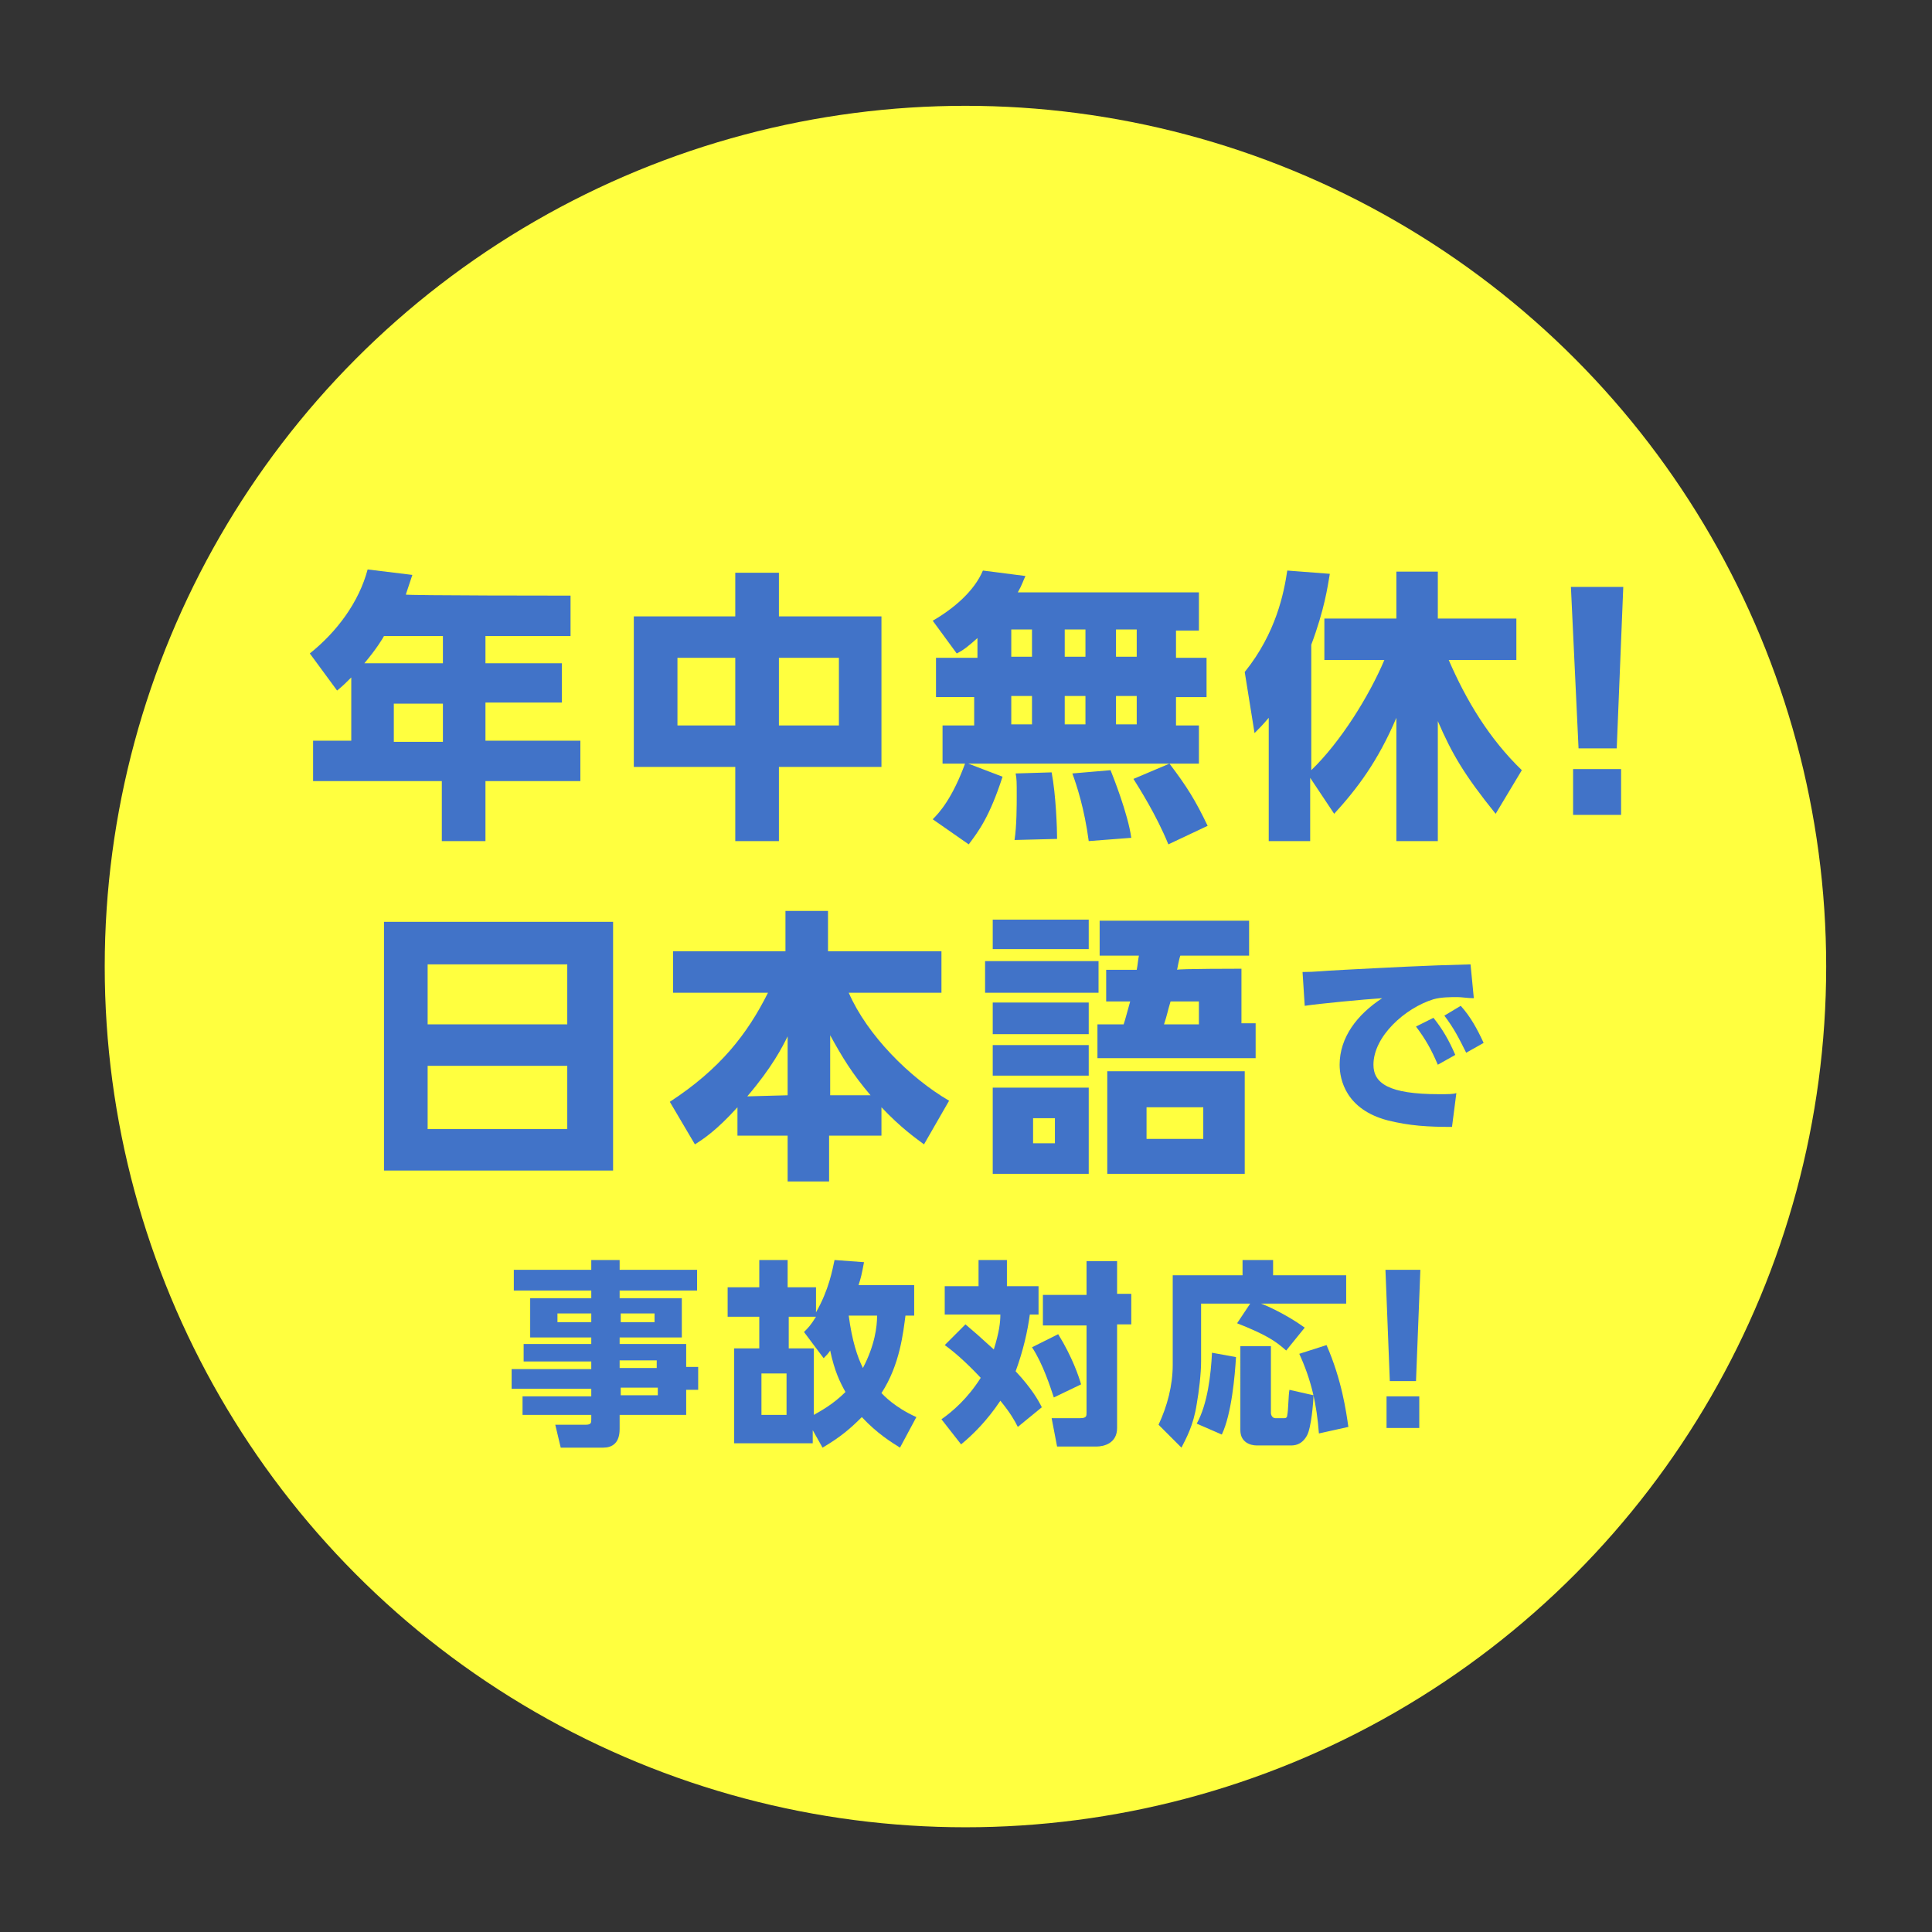
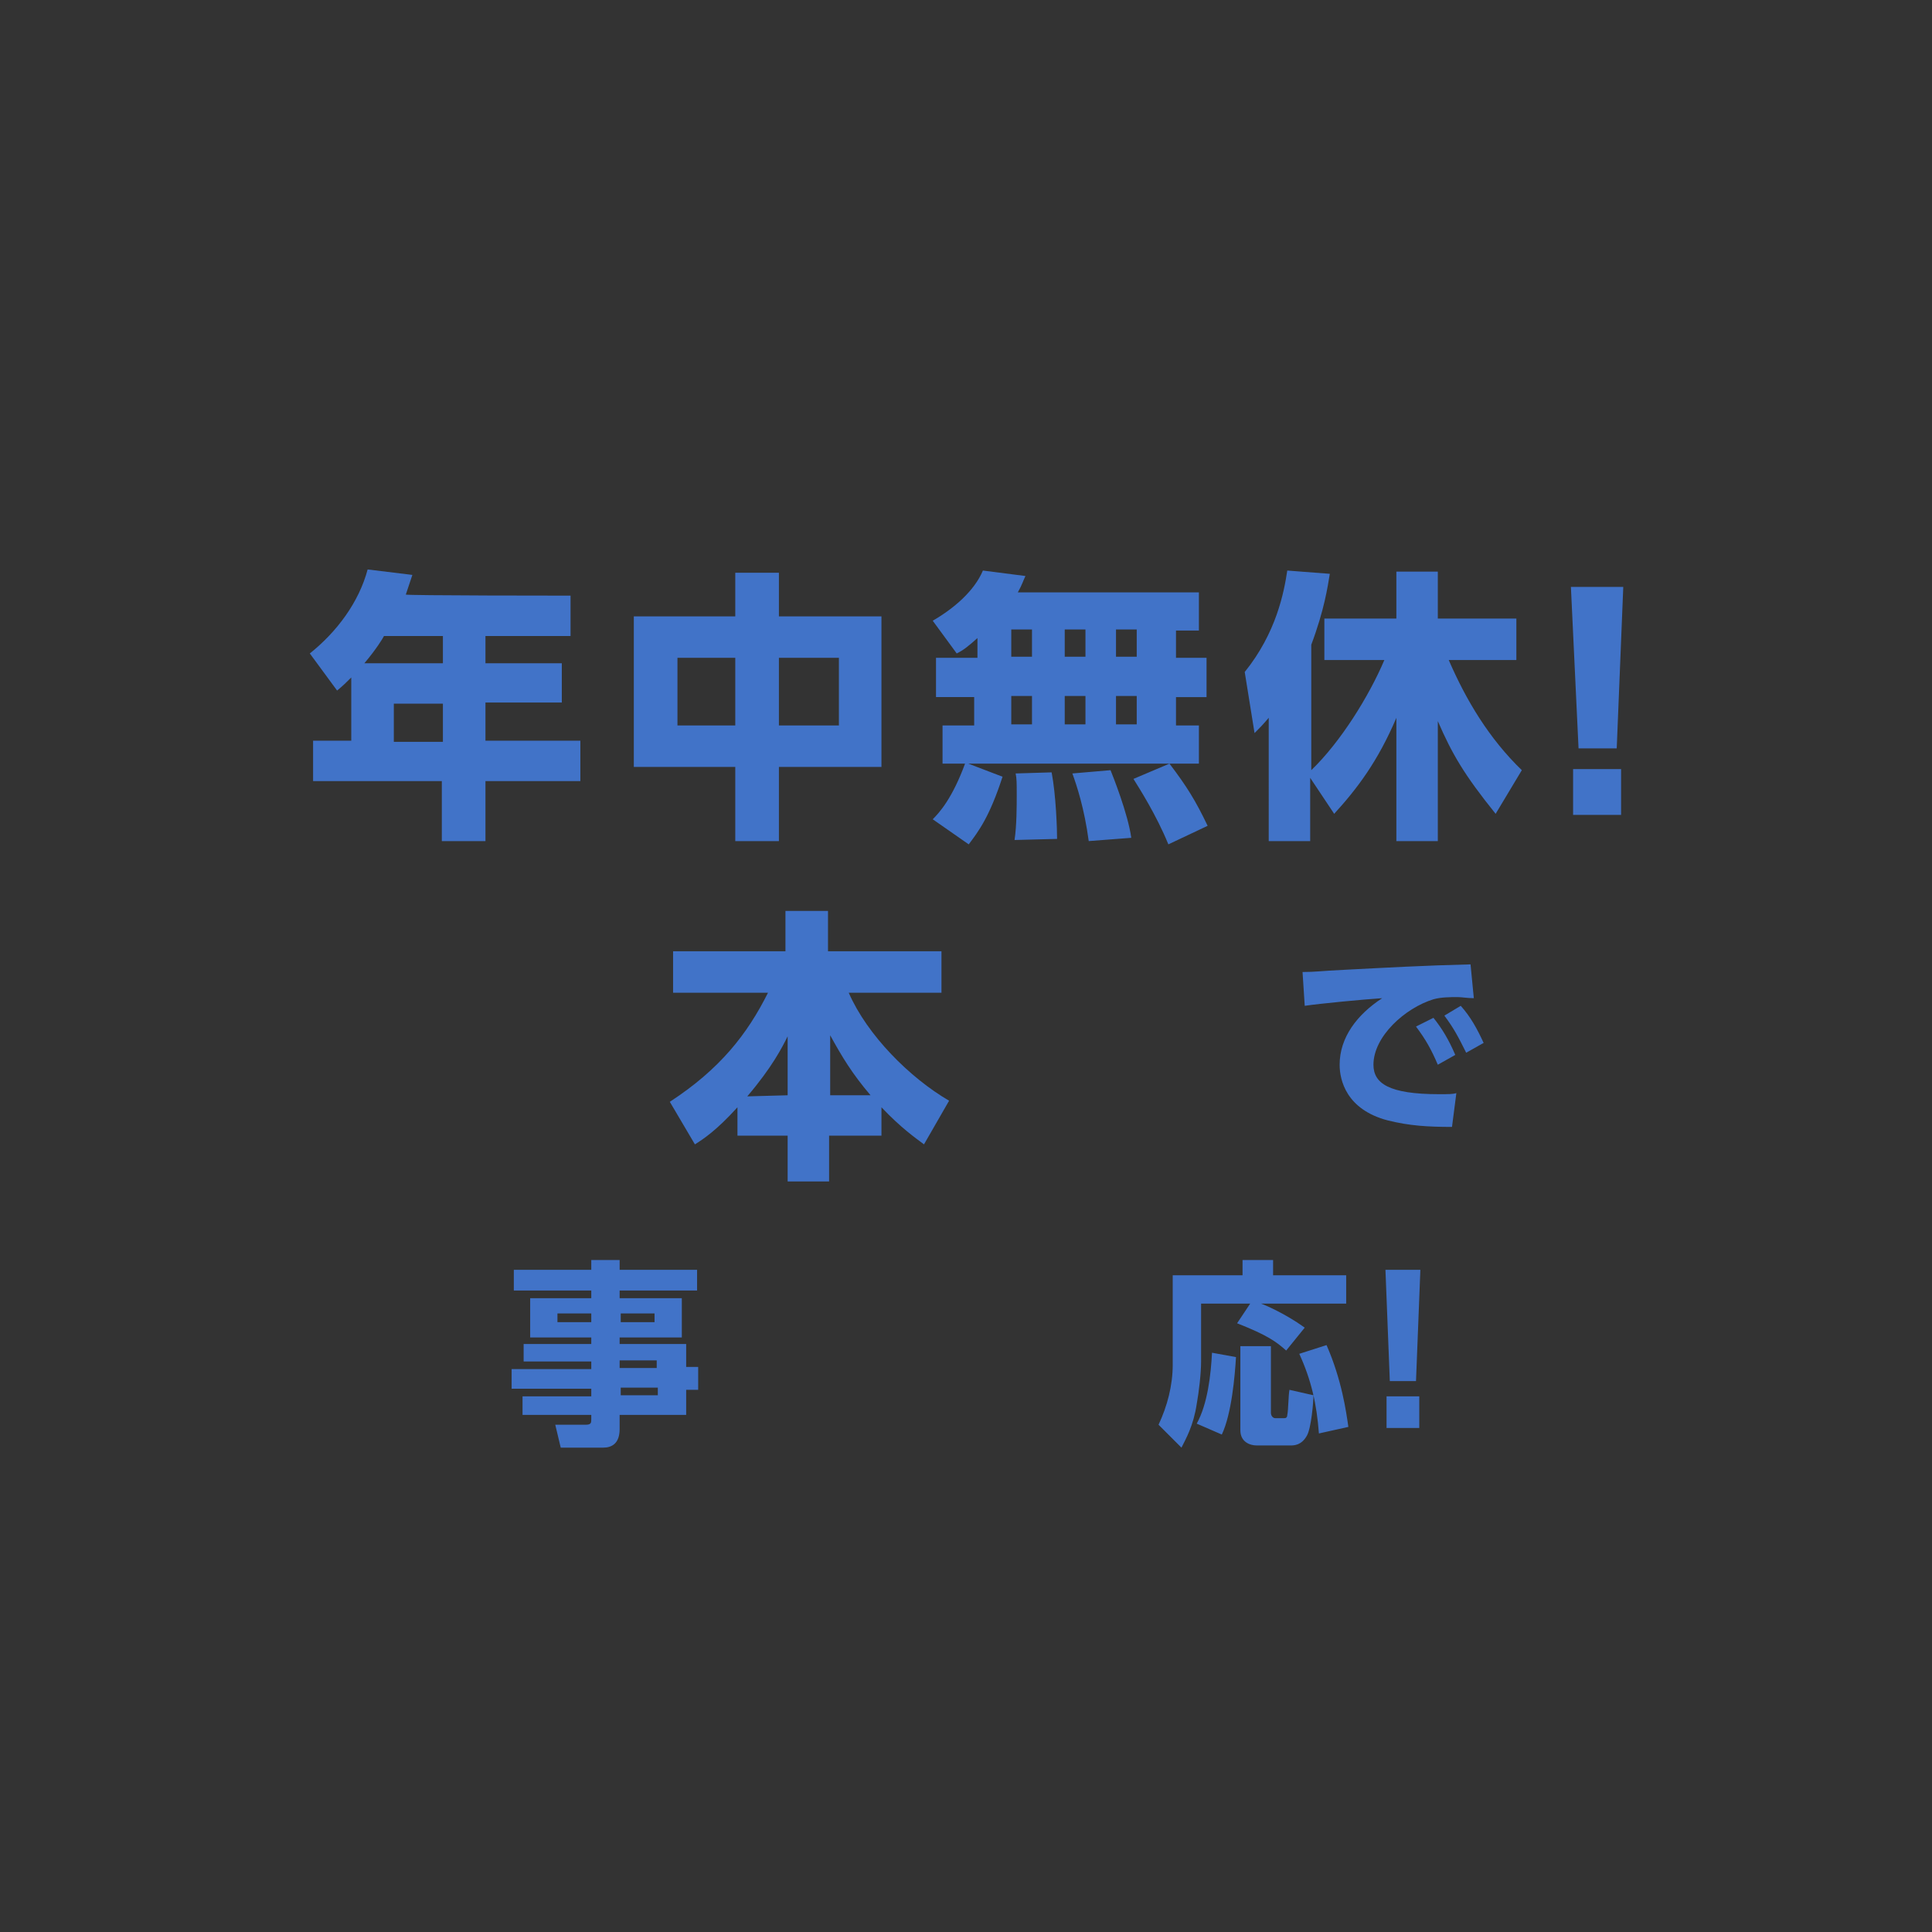
<svg xmlns="http://www.w3.org/2000/svg" version="1.1" id="_レイヤー_2" x="0px" y="0px" viewBox="0 0 177.1 177.1" style="enable-background:new 0 0 177.1 177.1;" xml:space="preserve">
  <rect x="0" y="0" width="177.1" height="177.1" fill="#333333" stroke="none" />
  <style type="text/css">
	.st0{fill:#FFFF3F;}
	.st1{fill:#4173C8;}
</style>
-   <circle class="st0" cx="88.5" cy="88.6" r="78.9" />
  <g>
    <path class="st1" d="M52.3,54.6v3.7h-7.8v2.5h7v3.6h-7v3.5h8.7v3.7h-8.7v5.5h-4v-5.5H28.7v-3.7h3.5v-5.8c-0.4,0.4-0.8,0.8-1.3,1.2   l-2.5-3.4c2.5-2,4.5-4.7,5.3-7.7l4.1,0.5c-0.2,0.6-0.3,0.9-0.6,1.8C37.1,54.6,52.3,54.6,52.3,54.6z M35.2,58.3   c-0.1,0.2-0.7,1.2-1.8,2.5h7.2v-2.5H35.2z M40.6,64.5h-4.5V68h4.5V64.5z" />
    <path class="st1" d="M67.4,56.5v-4h4v4h9.4v13.8h-9.4v6.8h-4v-6.8h-9.3V56.5H67.4z M67.4,60.3h-5.3v6.2h5.3V60.3z M76.9,60.3h-5.5   v6.2h5.5V60.3z" />
    <path class="st1" d="M89.7,58.4c-1,0.9-1.4,1.2-2,1.5l-2.2-3c1.9-1.1,3.8-2.7,4.6-4.6l3.9,0.5c-0.2,0.4-0.3,0.8-0.7,1.5h16.6v3.5   h-2.1v2.5h2.8v3.6h-2.8v2.6h2.1V70H86.4v-3.5h2.9v-2.6h-3.5v-3.6h3.8V58.4L89.7,58.4z M91.9,71.2c-1.2,3.7-2.2,5-3.1,6.2l-3.3-2.3   c0.6-0.6,1.8-1.9,3-5.2L91.9,71.2L91.9,71.2z M92.7,57.7v2.5h1.9v-2.5H92.7z M92.7,63.8v2.6h1.9v-2.6   C94.6,63.8,92.7,63.8,92.7,63.8z M96.4,70.8c0.4,2.1,0.5,5.2,0.5,6.1L93,77c0.2-1.3,0.2-3.2,0.2-4.1c0-1.2,0-1.5-0.1-2L96.4,70.8   L96.4,70.8z M97.6,57.7v2.5h1.9v-2.5H97.6z M97.6,63.8v2.6h1.9v-2.6C99.5,63.8,97.6,63.8,97.6,63.8z M101.8,70.6   c0.2,0.5,1.6,4,1.9,6.2l-3.9,0.3c-0.4-3-1.1-5.1-1.5-6.2C98.3,70.9,101.8,70.6,101.8,70.6z M102.3,57.7v2.5h1.9v-2.5H102.3z    M102.3,63.8v2.6h1.9v-2.6C104.2,63.8,102.3,63.8,102.3,63.8z M107.2,70c1.6,2.1,2.4,3.4,3.5,5.7l-3.6,1.7c-1.1-2.7-2.7-5.2-3.2-6   L107.2,70L107.2,70z" />
    <path class="st1" d="M120.1,71.3v5.8h-3.8V65.8c-0.6,0.7-0.8,0.9-1.3,1.4l-0.9-5.6c2.9-3.6,3.6-7.3,3.9-9.3l3.9,0.3   c-0.2,1.2-0.5,3.3-1.7,6.5v11.5c2.7-2.6,5.3-6.8,6.7-10.1h-5.5v-3.8h6.6v-4.3h3.8v4.3h7.2v3.8h-6.2c1.6,3.7,3.7,7.2,6.7,10.1   l-2.4,4c-2.9-3.6-4-5.5-5.3-8.5v11H128V65.8c-1.7,4-3.6,6.5-5.7,8.8L120.1,71.3L120.1,71.3z" />
    <path class="st1" d="M148.8,53.8l-0.6,14.8h-3.5L144,53.8H148.8L148.8,53.8z M144.2,70.5h4.4v4.2h-4.4V70.5z" />
-     <path class="st1" d="M56.2,84.5v22.8h-21V84.5H56.2z M39.2,93.9H52v-5.5H39.2V93.9z M39.2,97.7v5.8H52v-5.8H39.2z" />
    <path class="st1" d="M67.6,101.5c-1.9,2.1-3.1,2.9-3.9,3.4l-2.3-3.9c4.6-3,7.1-6.2,9-10h-8.7v-3.8H72v-3.7h3.9v3.7h10.4V91h-8.5   c1.7,3.9,5.6,7.8,9.2,9.9l-2.3,4c-0.8-0.6-2.1-1.5-3.9-3.4v2.6H76v4.2h-3.8v-4.2h-4.6C67.6,104.1,67.6,101.5,67.6,101.5z    M72.2,100.4V95c-0.5,1-1.4,2.8-3.7,5.5L72.2,100.4L72.2,100.4z M79.8,100.4c-1.7-2-2.6-3.5-3.7-5.5v5.5H79.8z" />
-     <path class="st1" d="M100.7,88.1V91H90.3v-2.9H100.7z M99.8,84.3V87H91v-2.7H99.8z M99.8,91.9v2.9H91v-2.9H99.8z M99.8,95.8v2.8H91   v-2.8H99.8z M99.8,99.7v7.9H91v-7.9H99.8z M96.7,102.5h-2v2.3h2V102.5z M113.8,88.8v5h1.3V97h-14.5v-3.1h2.4   c0.2-0.6,0.2-0.7,0.6-2.1h-2.2v-2.9h2.8c0.1-0.5,0.1-0.8,0.2-1.3h-3.6v-3.2h13.7v3.2h-6.3c-0.1,0.2-0.3,1.3-0.3,1.3   C107.9,88.8,113.8,88.8,113.8,88.8z M114.1,107.6h-12.6v-9.4h12.6V107.6z M110.3,101.5h-5.2v2.9h5.2V101.5z M107.3,91.8   c-0.3,1-0.3,1.2-0.6,2.1h3.2v-2.1H107.3z" />
    <path class="st1" d="M135.1,91.5c-0.6,0-1.1-0.1-1.5-0.1c-0.6,0-1.5,0-2.2,0.2c-2.6,0.8-5.5,3.4-5.5,6c0,1.7,1.4,2.7,6,2.7   c0.9,0,1.3,0,1.6-0.1l-0.4,3.1c-2.2,0-3.9-0.1-5.9-0.6c-3.8-1-4.4-3.7-4.4-5.1c0-2.5,1.6-4.6,3.9-6.1c-1.6,0.1-5.8,0.5-7.1,0.7   l-0.2-3.1c1.2,0,1.7-0.1,3.8-0.2c3.9-0.2,7.4-0.4,11.6-0.5L135.1,91.5L135.1,91.5z M131.4,93.3c0.8,1,1.4,2,2,3.4l-1.6,0.9   c-0.6-1.4-1.1-2.3-2-3.5L131.4,93.3L131.4,93.3z M133.9,92.2c0.9,1,1.5,2.1,2.1,3.4l-1.6,0.9c-0.7-1.4-1.1-2.2-2-3.4L133.9,92.2   L133.9,92.2z" />
  </g>
  <g>
    <path class="st1" d="M63.9,118.3h-7.1v0.7h5.7v3.6h-5.7v0.6h6.1v2.1h1.1v2.1h-1.1v2.3h-6.1v1.3c0,1.3-0.7,1.7-1.5,1.7h-3.9   l-0.5-2.1h2.8c0.5,0,0.5-0.2,0.5-0.5v-0.4h-6.3v-1.7h6.3v-0.7h-7.3v-1.8h7.3v-0.7H48v-1.6h6.2v-0.6h-5.6V119h5.6v-0.7h-7.1v-1.9   h7.1v-0.9h2.6v0.9h7.1V118.3z M54.2,120.4h-3.1v0.8h3.1V120.4z M60,120.4h-3.1v0.8H60V120.4z M60.2,124.7h-3.4v0.7h3.4V124.7z    M60.3,127.2h-3.4v0.7h3.4V127.2z" />
-     <path class="st1" d="M83.8,117.8v2.8H83c-0.2,1.5-0.5,4.5-2.2,7.1c0.2,0.2,1.2,1.3,3.2,2.2l-1.5,2.8c-0.8-0.5-2.1-1.3-3.5-2.8   c-1,1-1.9,1.8-3.6,2.8l-0.9-1.6v1.2h-7.2v-8.7h2.3v-2.9h-2.9V118h2.9v-2.5h2.6v2.5h2.6v2.3c1.2-2.1,1.5-3.9,1.7-4.8l2.7,0.2   c-0.2,1.1-0.3,1.5-0.5,2.1H83.8z M72.1,125.9h-2.3v3.8h2.3V125.9z M74.6,129.7c0.7-0.4,1.8-1,2.9-2.1c-0.5-0.9-1-1.9-1.4-3.8   c-0.2,0.3-0.3,0.4-0.6,0.7l-1.8-2.4c0.4-0.4,0.6-0.6,1.1-1.4h-2.5v2.9h2.3V129.7z M77.8,120.6c0.3,2.3,0.8,3.8,1.3,4.8   c1.1-2.1,1.3-3.8,1.3-4.8H77.8z" />
-     <path class="st1" d="M88.5,121.4c0.6,0.5,1.4,1.2,2.6,2.3c0.5-1.6,0.6-2.5,0.6-3.2h-5.1v-2.6h3.1v-2.4h2.6v2.4h2.9v2.6h-0.8   c-0.2,1.5-0.6,3.3-1.3,5.2c1.5,1.6,2.1,2.7,2.4,3.3l-2.2,1.8c-0.3-0.6-0.7-1.3-1.6-2.4c-1.2,1.8-2.5,3.1-3.6,4l-1.8-2.3   c1-0.7,2.4-1.9,3.6-3.8c-1.5-1.6-2.6-2.5-3.3-3L88.5,121.4z M97,122.3c1.3,2.1,1.9,3.9,2.1,4.6l-2.5,1.2c-0.3-0.9-1-3.1-2-4.6   L97,122.3z M102.4,115.5v3.1h1.3v2.8h-1.3v9.5c0,1.4-1.2,1.7-1.9,1.7h-3.6l-0.5-2.6H99c0.6,0,0.6-0.2,0.6-0.5v-8h-4v-2.8h4v-3.1   H102.4z" />
    <path class="st1" d="M114.6,119.5h-4.5v5.3c0,1.1-0.2,2.8-0.4,3.9c-0.3,2-1,3.2-1.4,4l-2.1-2.1c0.8-1.7,1.3-3.6,1.3-5.5v-8.2h6.4   v-1.4h2.8v1.4h6.7v2.6h-7.8c0.3,0.1,2.2,0.9,4,2.2l-1.7,2.1c-0.9-0.8-1.7-1.4-4.5-2.5L114.6,119.5z M113.3,124.4   c-0.1,1.7-0.4,5.2-1.3,7.1l-2.3-1c1-1.8,1.3-4.5,1.4-6.5L113.3,124.4z M113.8,123.4h2.7v6.1c0,0.3,0.2,0.5,0.4,0.5h0.8   c0.1,0,0.3,0,0.3-0.3c0.1-0.4,0.1-1.8,0.2-2.3l2.2,0.5c0,0.6-0.2,3-0.6,3.7c-0.5,0.9-1.2,0.9-1.5,0.9h-3.1c-0.6,0-1.5-0.3-1.5-1.4   V123.4z M121.6,123.3c1.4,3.2,1.8,6.1,2,7.5l-2.7,0.6c-0.2-2.7-0.7-4.9-1.8-7.3L121.6,123.3z" />
-     <path class="st1" d="M130.2,116.4l-0.4,10.2h-2.4l-0.4-10.2H130.2z M127.1,128h3v2.9h-3V128z" />
+     <path class="st1" d="M130.2,116.4l-0.4,10.2h-2.4l-0.4-10.2z M127.1,128h3v2.9h-3V128z" />
  </g>
</svg>